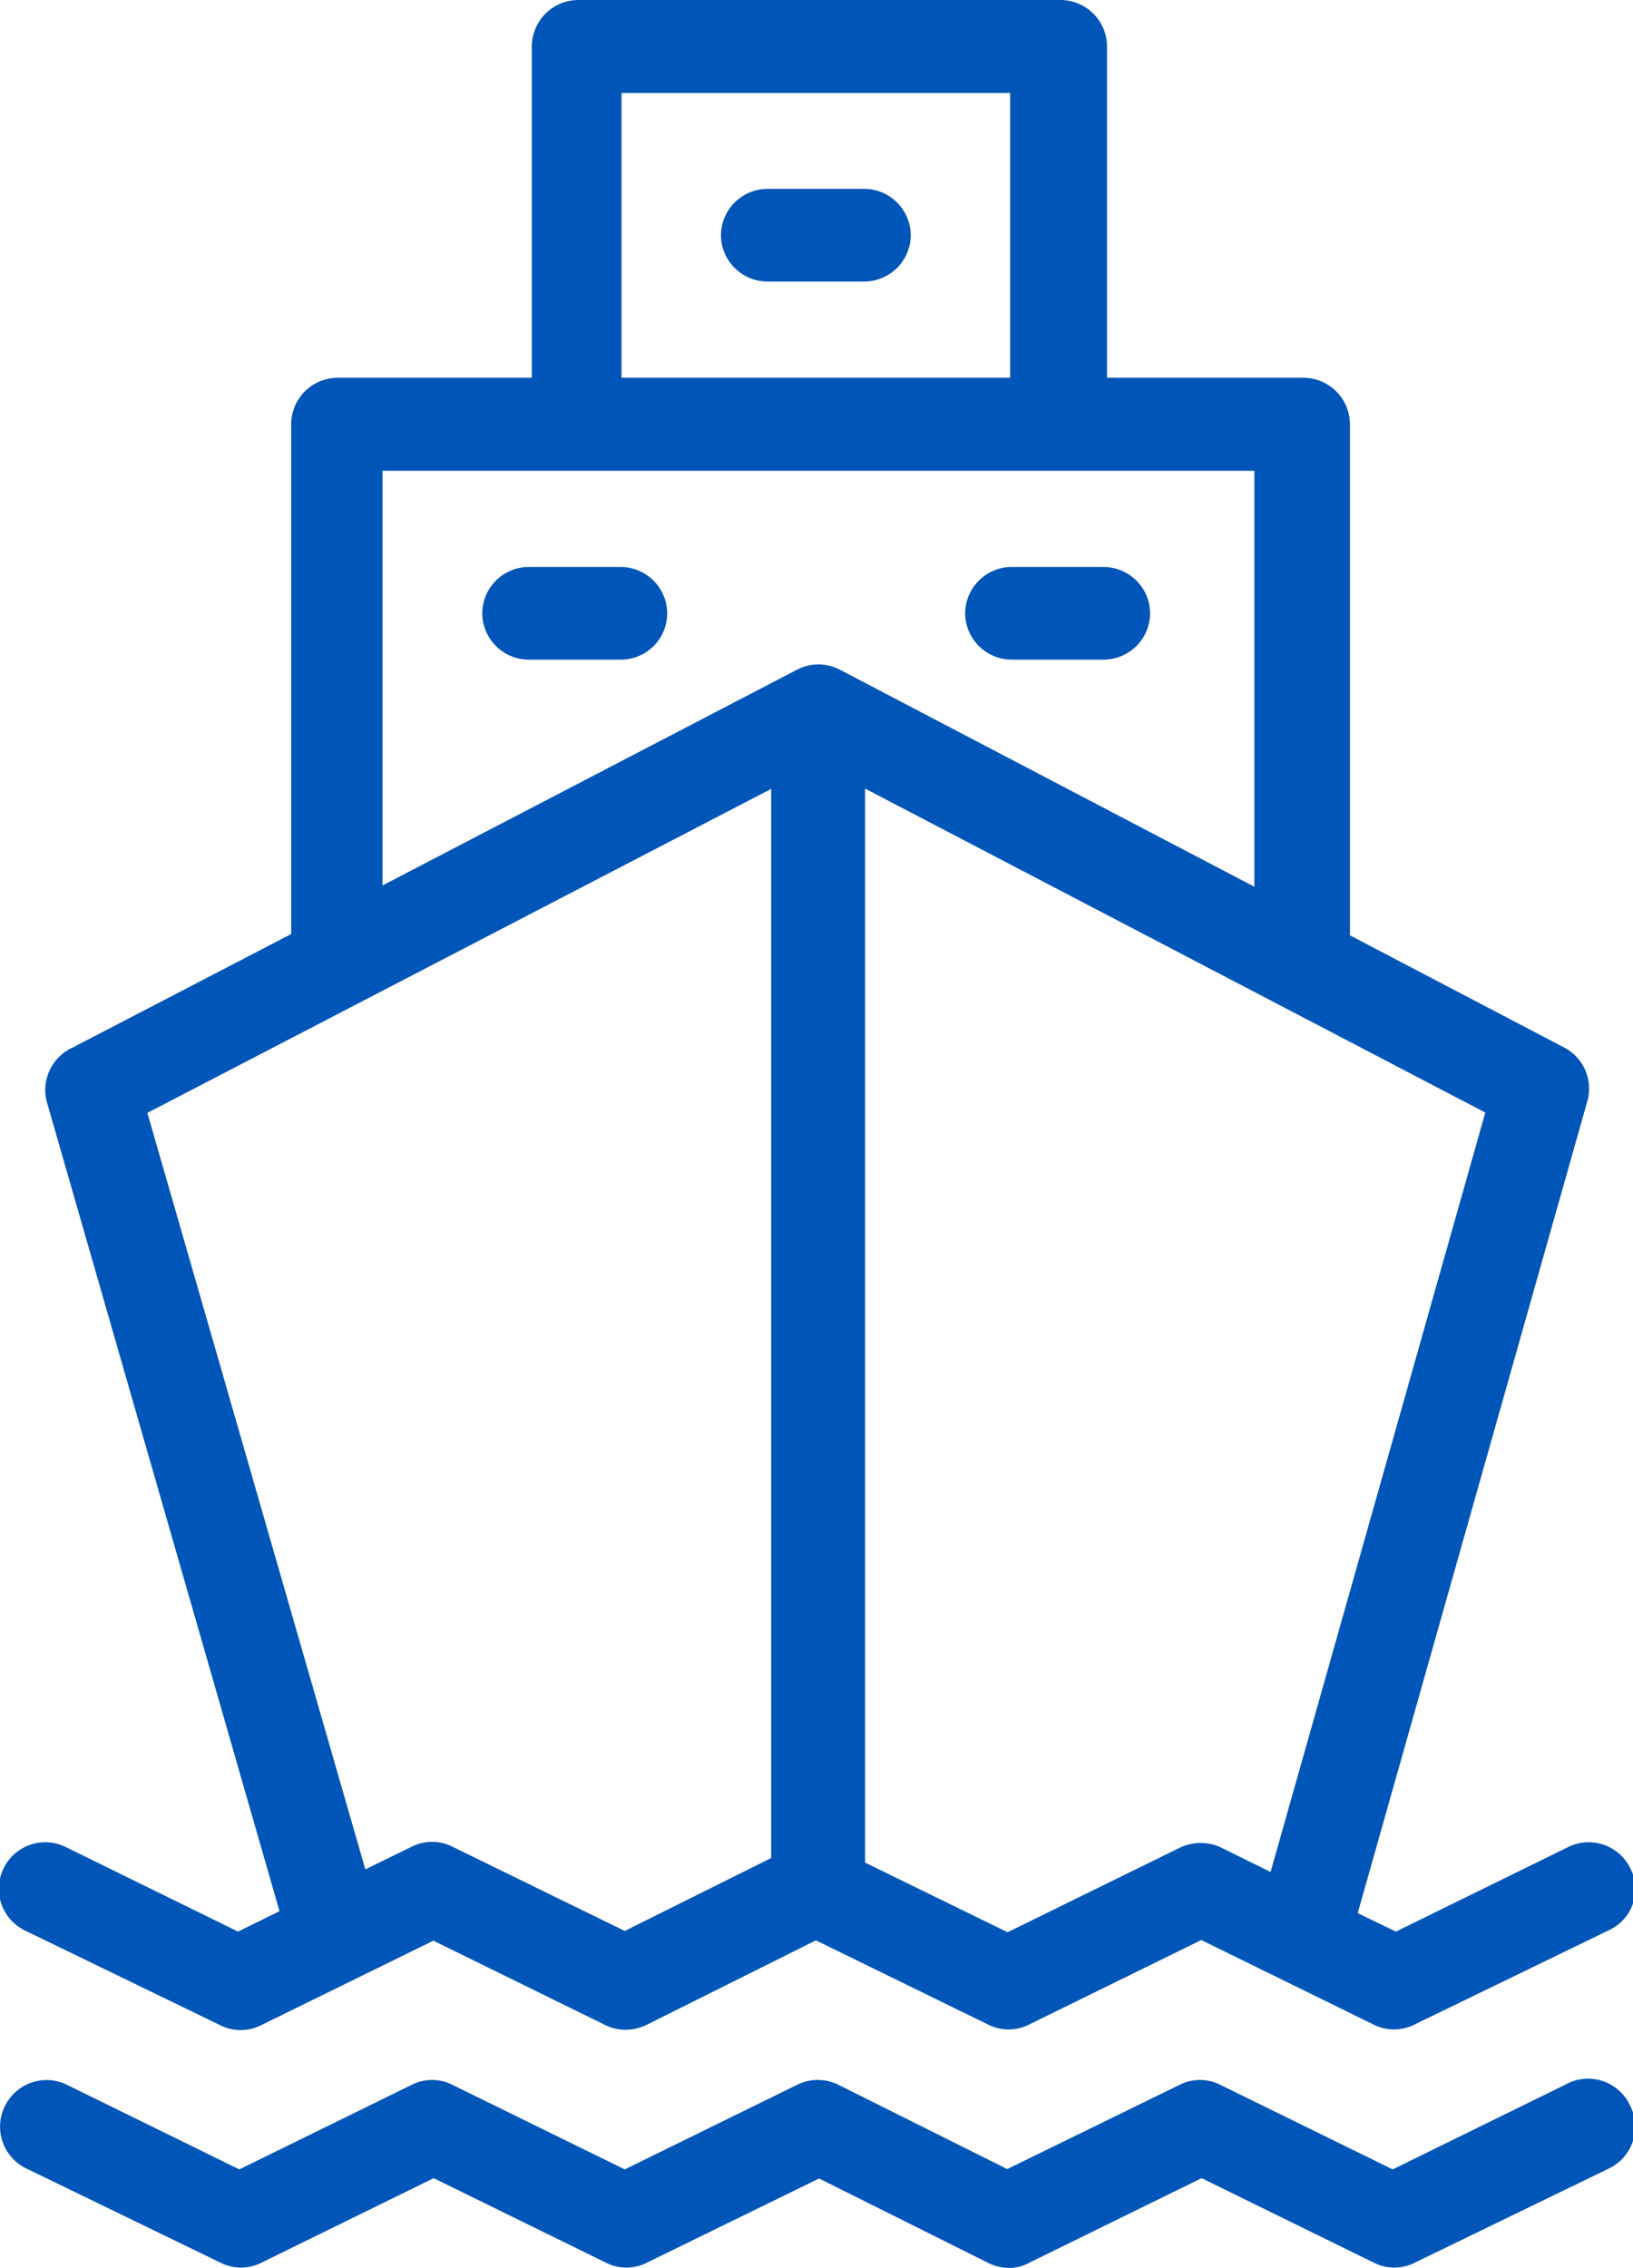
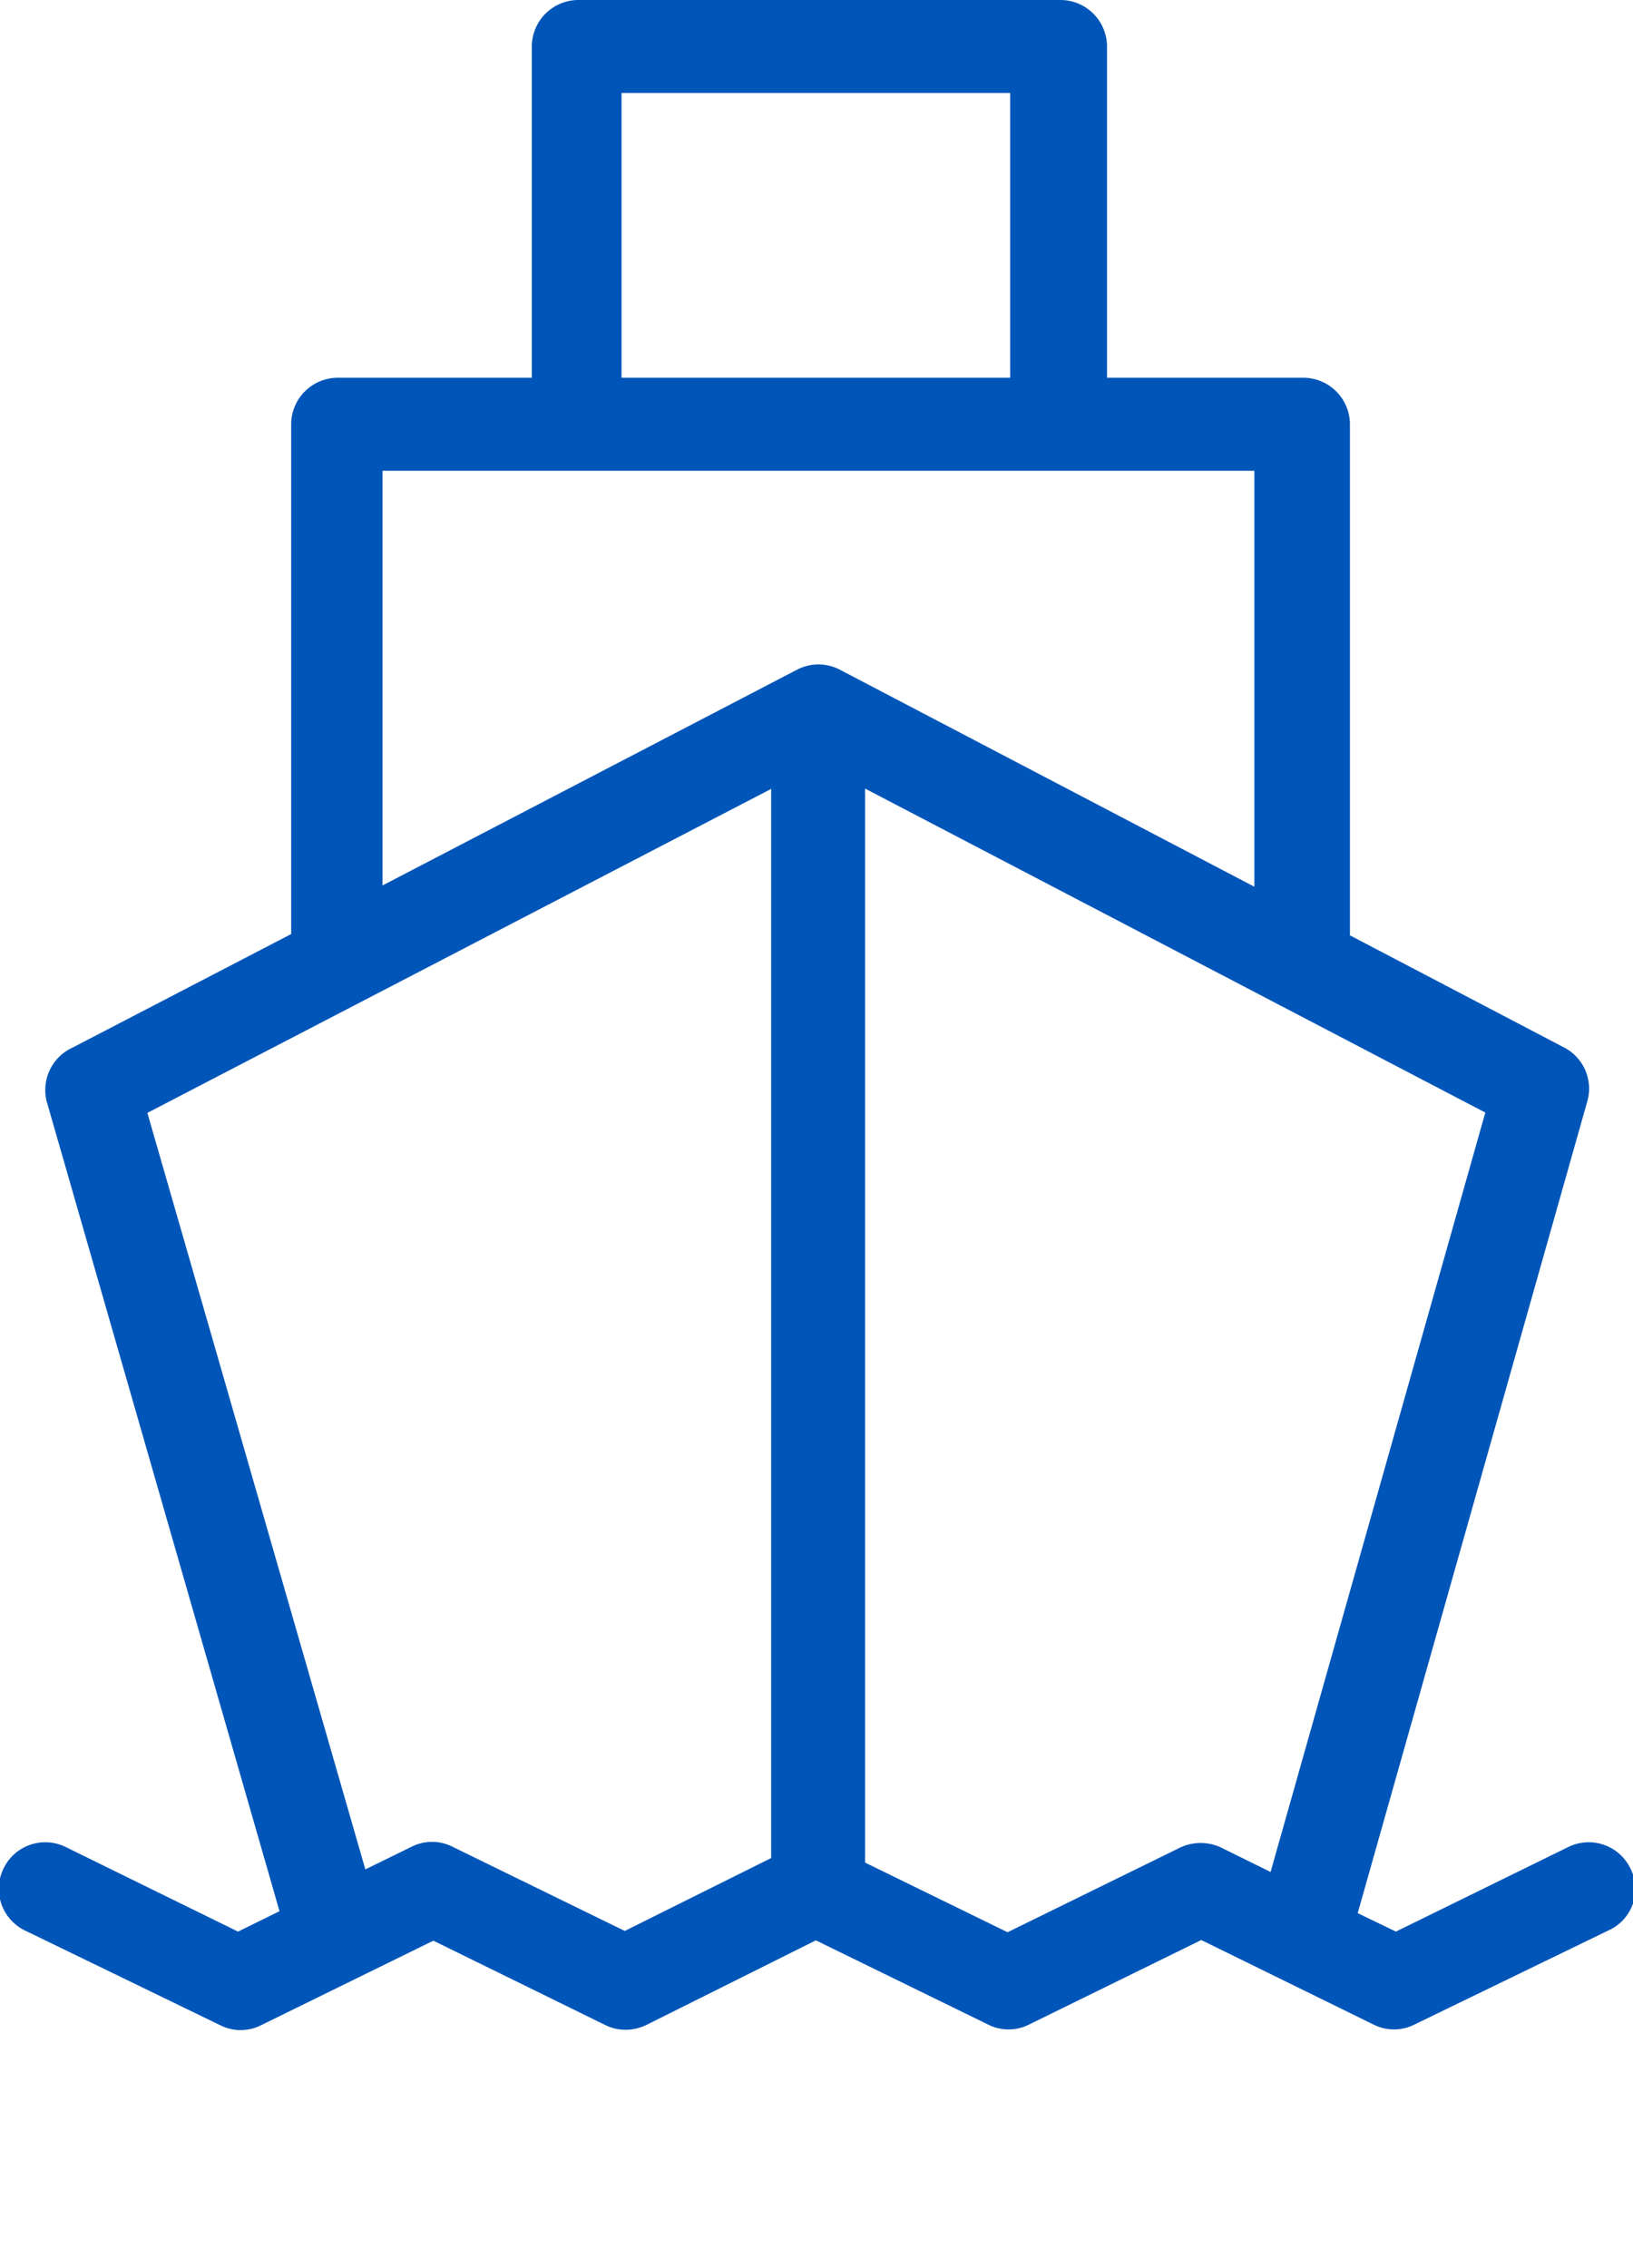
<svg xmlns="http://www.w3.org/2000/svg" id="Layer_1" data-name="Layer 1" viewBox="0 0 50.42 70">
  <defs>
    <style>.cls-1{fill:#0055b8;}</style>
  </defs>
-   <path class="cls-1" d="M-1431.75-552.16h-3a1.44,1.44,0,0,0-1.43,1.43,1.44,1.44,0,0,0,1.43,1.43h3a1.44,1.44,0,0,0,1.43-1.43A1.44,1.44,0,0,0-1431.75-552.16Z" transform="translate(1458.44 557.99)" />
-   <path class="cls-1" d="M-1410.12-493.64l-5.32,2.61-5.32-2.61a1.4,1.4,0,0,0-1.26,0l-5.32,2.6-5.21-2.6a1.43,1.43,0,0,0-1.28,0l-5.32,2.61-5.32-2.61a1.4,1.4,0,0,0-1.26,0l-5.32,2.61-5.32-2.61a1.43,1.43,0,0,0-1.92.66,1.43,1.43,0,0,0,.66,1.92l6,2.91a1.4,1.4,0,0,0,1.26,0l5.32-2.61,5.32,2.61a1.4,1.4,0,0,0,1.26,0l5.32-2.6,5.21,2.6a1.48,1.48,0,0,0,.65.16,1.25,1.25,0,0,0,.63-.16l5.32-2.61,5.32,2.61a1.4,1.4,0,0,0,1.26,0l6-2.91a1.43,1.43,0,0,0,.66-1.92A1.43,1.43,0,0,0-1410.12-493.64Z" transform="translate(1458.44 557.99)" />
-   <path class="cls-1" d="M-1442.12-537.63h2.85a1.43,1.43,0,0,0,1.43-1.43,1.44,1.44,0,0,0-1.43-1.43h-2.85a1.44,1.44,0,0,0-1.43,1.43A1.44,1.44,0,0,0-1442.12-537.63Z" transform="translate(1458.44 557.99)" />
-   <path class="cls-1" d="M-1427.21-537.63h2.85a1.44,1.44,0,0,0,1.43-1.43,1.44,1.44,0,0,0-1.43-1.43h-2.85a1.44,1.44,0,0,0-1.43,1.43A1.44,1.44,0,0,0-1427.21-537.63Z" transform="translate(1458.44 557.99)" />
  <path class="cls-1" d="M-1457.64-498.39l6,2.91a1.4,1.4,0,0,0,1.26,0l5.32-2.61,5.32,2.61a1.4,1.4,0,0,0,.63.14,1.48,1.48,0,0,0,.65-.16l5.21-2.6,5.32,2.6a1.4,1.4,0,0,0,1.26,0l5.32-2.61,5.32,2.61a1.4,1.4,0,0,0,1.26,0l6-2.91a1.4,1.4,0,0,0,.67-1.91h0a1.43,1.43,0,0,0-1.92-.66l-5.32,2.61-1.18-.57,7.09-25.06a1.43,1.43,0,0,0-.72-1.66l-6.61-3.46v-15.78a1.44,1.44,0,0,0-1.43-1.43h-6.07v-10.23a1.44,1.44,0,0,0-1.43-1.43h-14.9a1.44,1.44,0,0,0-1.43,1.43v10.23h-6a1.44,1.44,0,0,0-1.43,1.43v15.74l-6.74,3.5A1.44,1.44,0,0,0-1457-524l7.19,25-1.28.63-5.32-2.61a1.43,1.43,0,0,0-1.92.66A1.43,1.43,0,0,0-1457.64-498.39Zm45.06-25.26-6.63,23.44-1.52-.75a1.48,1.48,0,0,0-1.28,0l-5.32,2.61-4.4-2.15v-33.15Zm-26.67-31.47h12v8.79h-12v-8.79Zm19.54,11.66v12.84l-12.8-6.7a1.43,1.43,0,0,0-1.32,0l-12.8,6.66v-12.8Zm-34.18,19.82,19.26-10v33l-4.52,2.25h0l-5.32-2.6a1.4,1.4,0,0,0-1.26,0l-1.43.7Z" transform="translate(1458.44 557.99)" />
</svg>